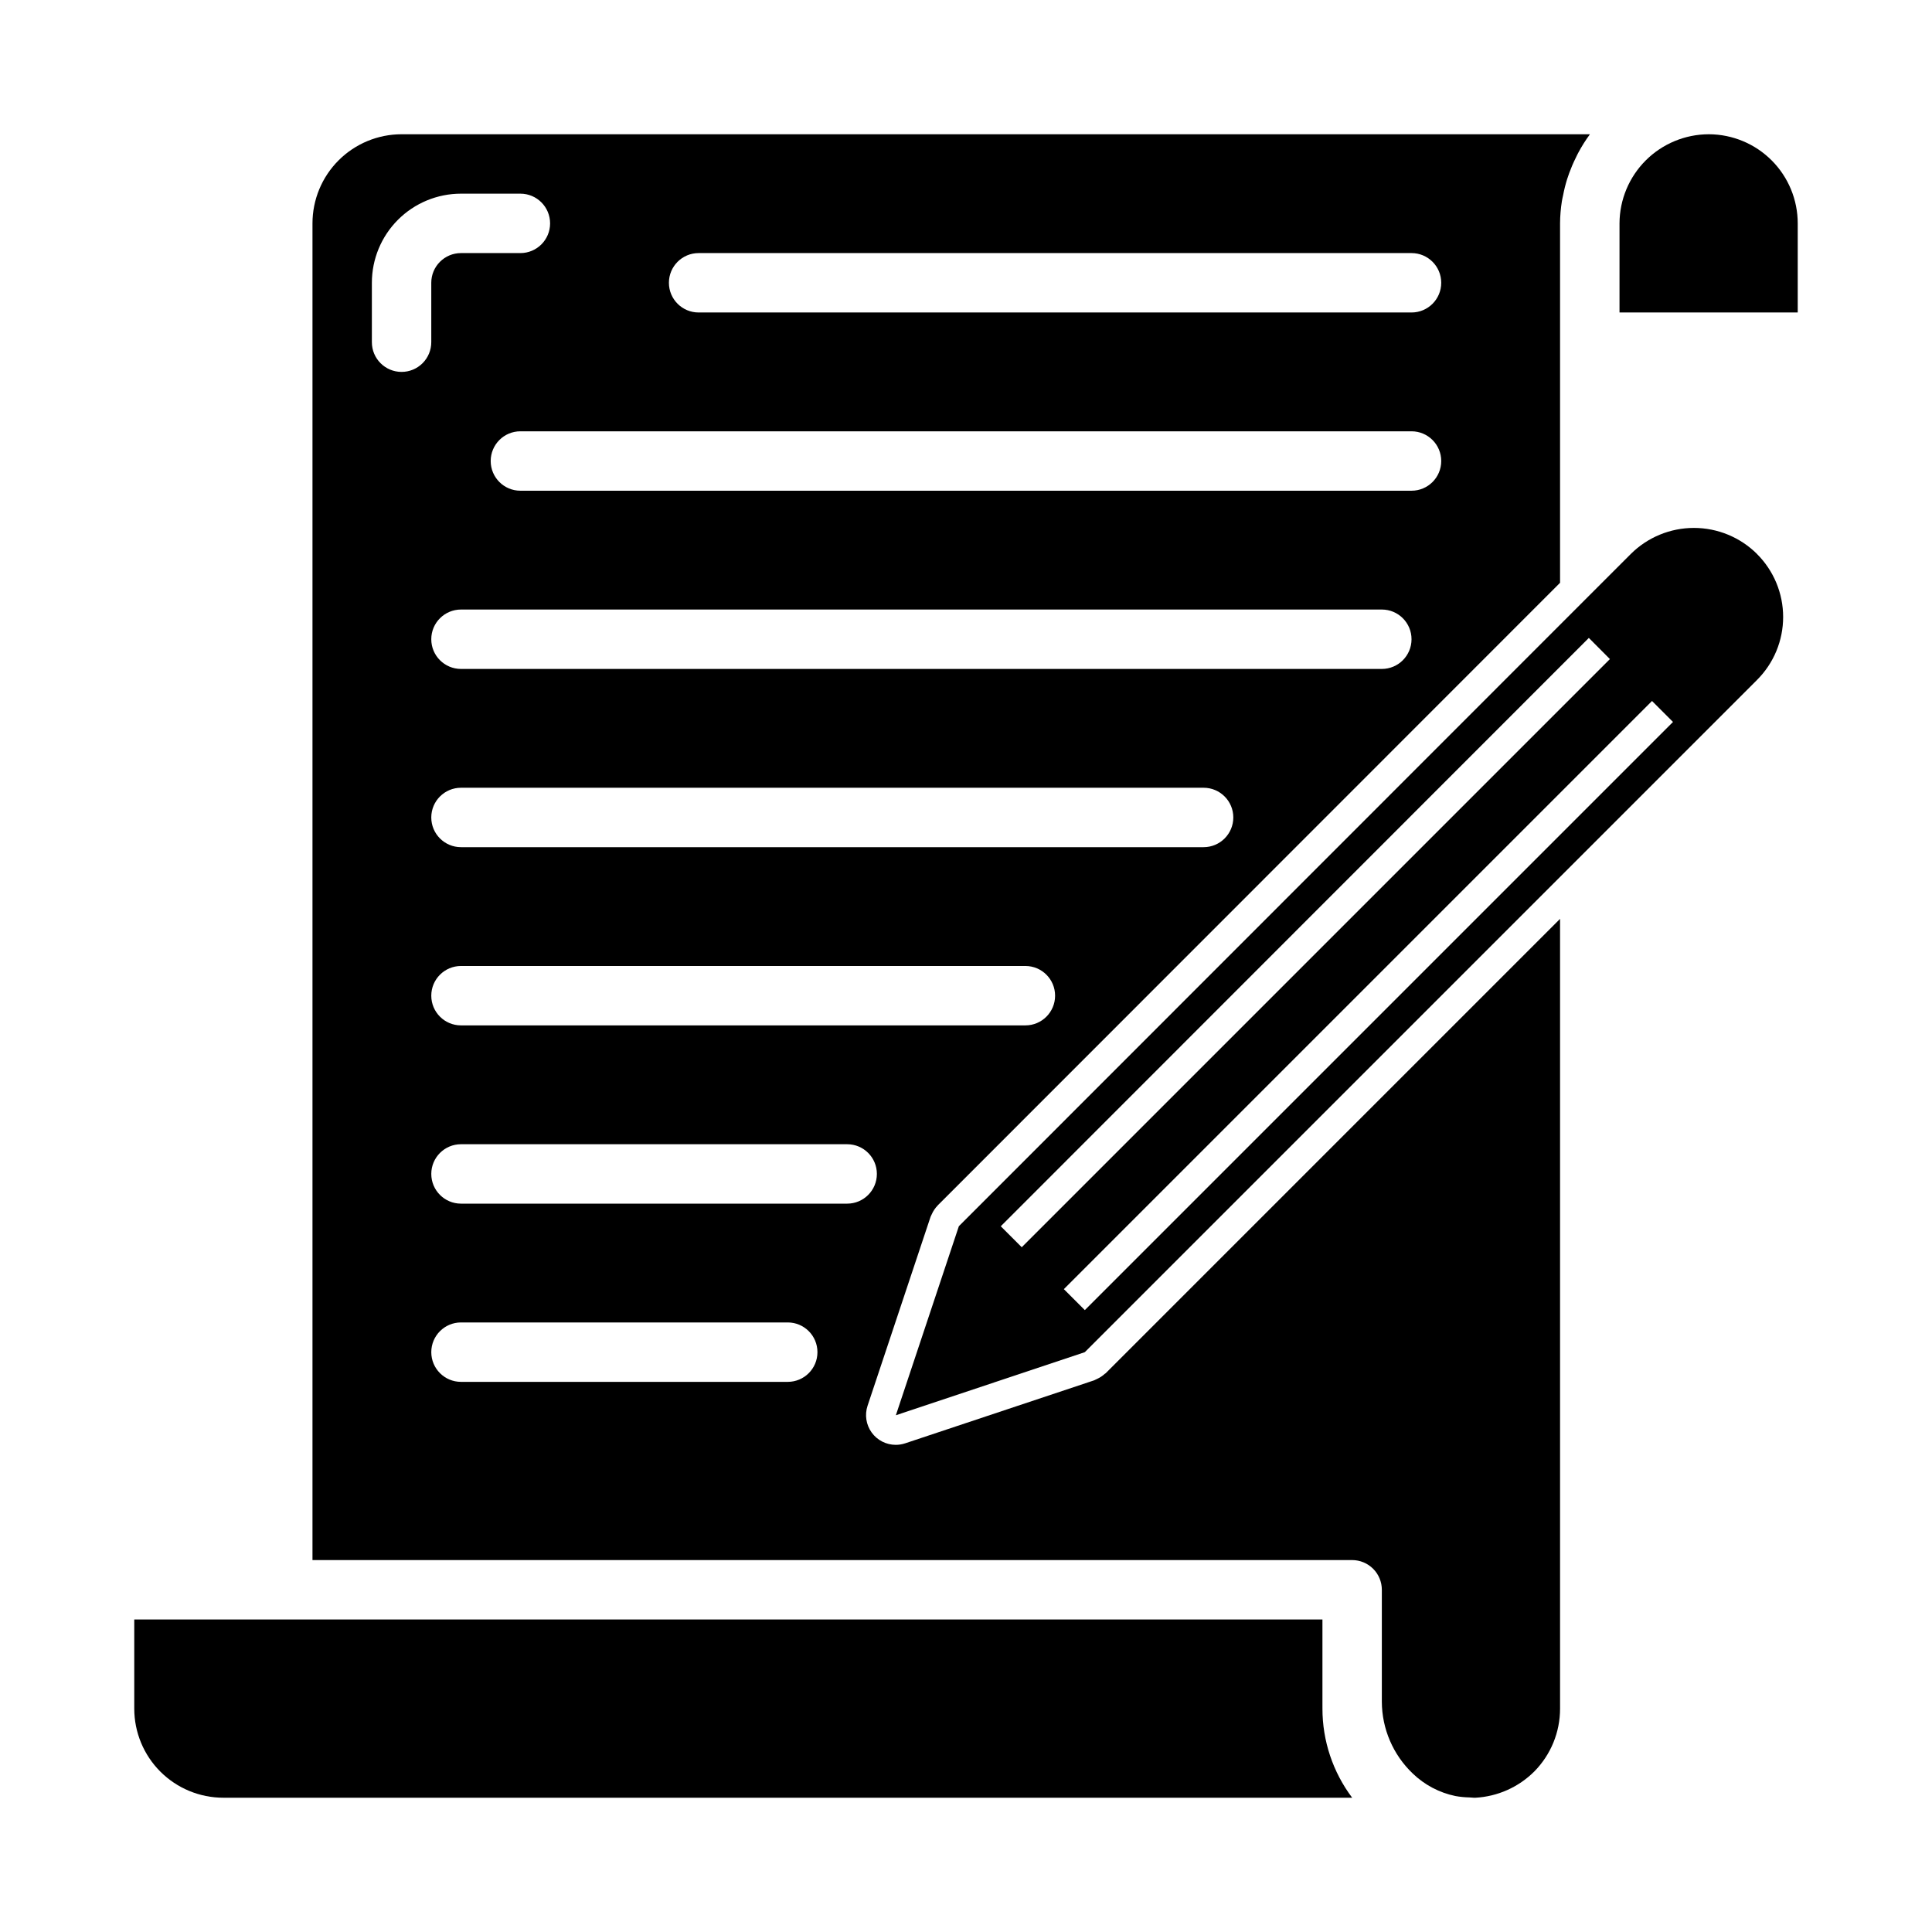
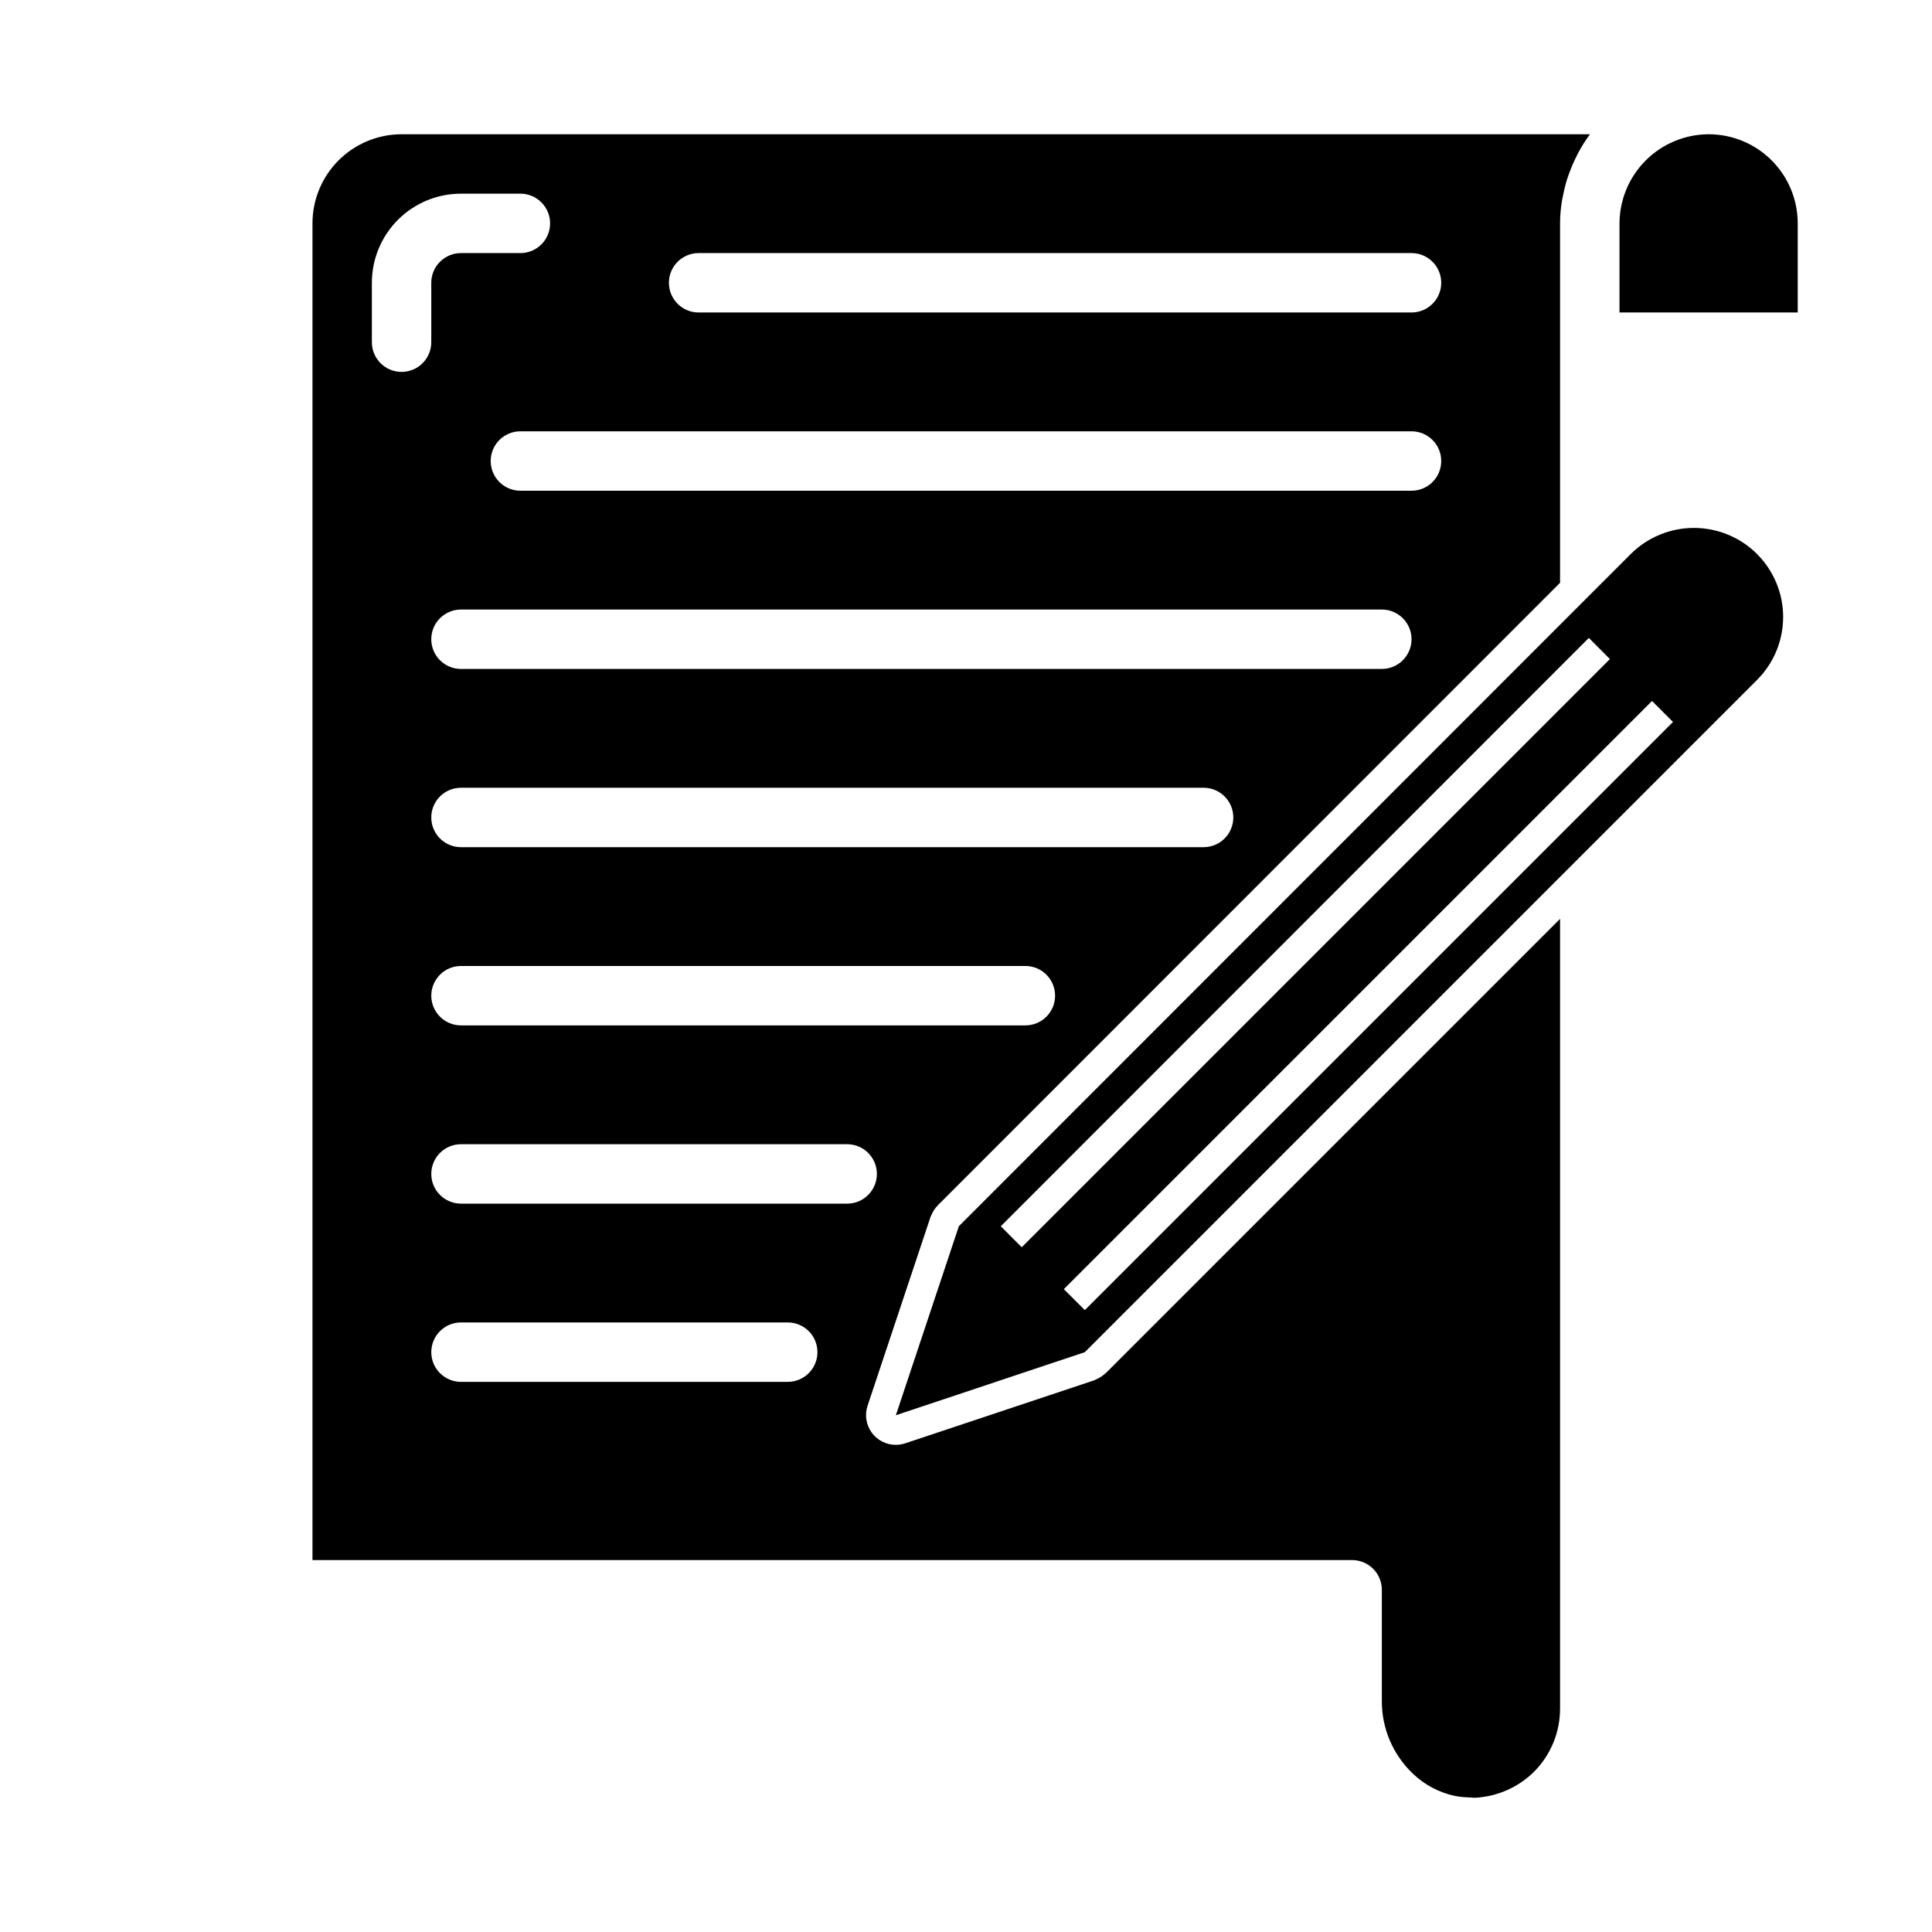
<svg xmlns="http://www.w3.org/2000/svg" fill="#000000" width="800px" height="800px" version="1.1" viewBox="144 144 512 512">
  <g>
    <path d="m596.92 179.58h-0.117c-6.258 0.023-12.25 2.519-16.676 6.941-4.422 4.426-6.918 10.418-6.941 16.676v23.617h47.23v-23.617c0-6.246-2.473-12.234-6.875-16.66-4.402-4.426-10.379-6.926-16.621-6.957z" />
-     <path d="m494.46 594.99v-21.805h-314.88v23.617c0 6.262 2.488 12.27 6.918 16.699 4.426 4.426 10.434 6.914 16.699 6.914h299.14c-5.117-6.809-7.883-15.098-7.875-23.613z" />
    <path d="m436.79 508.07c-0.605 0.555-1.293 1.012-2.039 1.352-0.172 0.078-0.324 0.172-0.496 0.234-0.172 0.062-0.18 0.102-0.285 0.141l-50.09 16.699c-0.805 0.266-1.645 0.402-2.492 0.402-2.531 0-4.91-1.215-6.387-3.266-1.48-2.055-1.887-4.691-1.086-7.094l16.703-50.098c0.055-0.121 0.109-0.242 0.176-0.359 0-0.078 0.078-0.156 0.109-0.234v-0.004c0.379-0.875 0.914-1.676 1.574-2.359l0.047-0.062 0.078-0.086c0.086-0.078 0.156-0.164 0.25-0.242l164.58-164.65v-95.25c0.012-1.98 0.176-3.953 0.488-5.906 0.086-0.535 0.219-1.062 0.324-1.574 0.27-1.418 0.617-2.816 1.047-4.195 0.18-0.566 0.371-1.117 0.574-1.676 0.5-1.367 1.074-2.707 1.723-4.008 0.219-0.449 0.418-0.898 0.66-1.34h0.004c0.895-1.691 1.918-3.312 3.055-4.856v-0.062h-314.88c-6.262 0-12.27 2.488-16.699 6.918-4.43 4.426-6.918 10.434-6.918 16.699v354.24h275.52c2.086 0 4.09 0.832 5.566 2.309 1.477 1.477 2.305 3.477 2.305 5.566v29.676c0.027 7.184 2.981 14.047 8.18 19.004 3.129 3.019 7.047 5.09 11.305 5.973 1.219 0.223 2.457 0.344 3.699 0.371 0.52 0 1.031 0.109 1.574 0.086 5.891-0.312 11.457-2.789 15.633-6.949 4.387-4.441 6.848-10.434 6.84-16.672v-209.29l-120.39 120.39c-0.055 0.082-0.18 0.105-0.258 0.176zm-21.051-92.332h-149.57c-4.348 0-7.875-3.523-7.875-7.871s3.527-7.871 7.875-7.871h149.57c4.348 0 7.871 3.523 7.871 7.871s-3.523 7.871-7.871 7.871zm47.23-47.23h-196.8c-4.348 0-7.875-3.527-7.875-7.875 0-4.348 3.527-7.871 7.875-7.871h196.8c4.348 0 7.871 3.523 7.871 7.871 0 4.348-3.523 7.875-7.871 7.875zm47.23-47.23-244.03-0.004c-4.348 0-7.875-3.523-7.875-7.871s3.527-7.871 7.875-7.871h244.03c4.348 0 7.871 3.523 7.871 7.871s-3.523 7.871-7.871 7.871zm7.871-47.23-236.16-0.004c-4.348 0-7.871-3.523-7.871-7.871 0-4.348 3.523-7.875 7.871-7.875h236.16c4.348 0 7.871 3.527 7.871 7.875 0 4.348-3.523 7.871-7.871 7.871zm-188.93-62.98h188.93c4.348 0 7.871 3.523 7.871 7.871s-3.523 7.871-7.871 7.871h-188.93c-4.348 0-7.871-3.523-7.871-7.871s3.523-7.871 7.871-7.871zm-78.719 31.488c-4.348 0-7.871-3.523-7.871-7.871v-15.746c0-6.262 2.488-12.27 6.918-16.699 4.426-4.43 10.434-6.918 16.699-6.918h15.742c4.348 0 7.871 3.527 7.871 7.875 0 4.348-3.523 7.871-7.871 7.871h-15.742c-4.348 0-7.875 3.523-7.875 7.871v15.746c0 2.086-0.828 4.09-2.305 5.566-1.477 1.477-3.477 2.305-5.566 2.305zm102.34 267.65h-86.59c-4.348 0-7.875-3.523-7.875-7.871 0-4.348 3.527-7.875 7.875-7.875h86.59c4.348 0 7.871 3.527 7.871 7.875 0 4.348-3.523 7.871-7.871 7.871zm-86.59-47.23c-4.348 0-7.875-3.527-7.875-7.875 0-4.348 3.527-7.871 7.875-7.871h102.34c4.348 0 7.871 3.523 7.871 7.871 0 4.348-3.523 7.875-7.871 7.875z" />
-     <path d="m414.8 485.64-16.688-16.688z" />
    <path d="m609.63 290.81c-4.441-4.422-10.457-6.906-16.727-6.906-6.269 0-12.285 2.484-16.727 6.906l-11.098 11.098-166.97 167.05-16.695 50.098 50.074-16.719 178.14-178.14h-0.004c4.438-4.422 6.93-10.426 6.93-16.688 0-6.266-2.492-12.27-6.93-16.691zm-44.57 22.246 5.582 5.606-155.87 155.87-5.559-5.559zm-133.57 178.14-5.559-5.559 155.87-155.87 5.559 5.559z" />
  </g>
</svg>